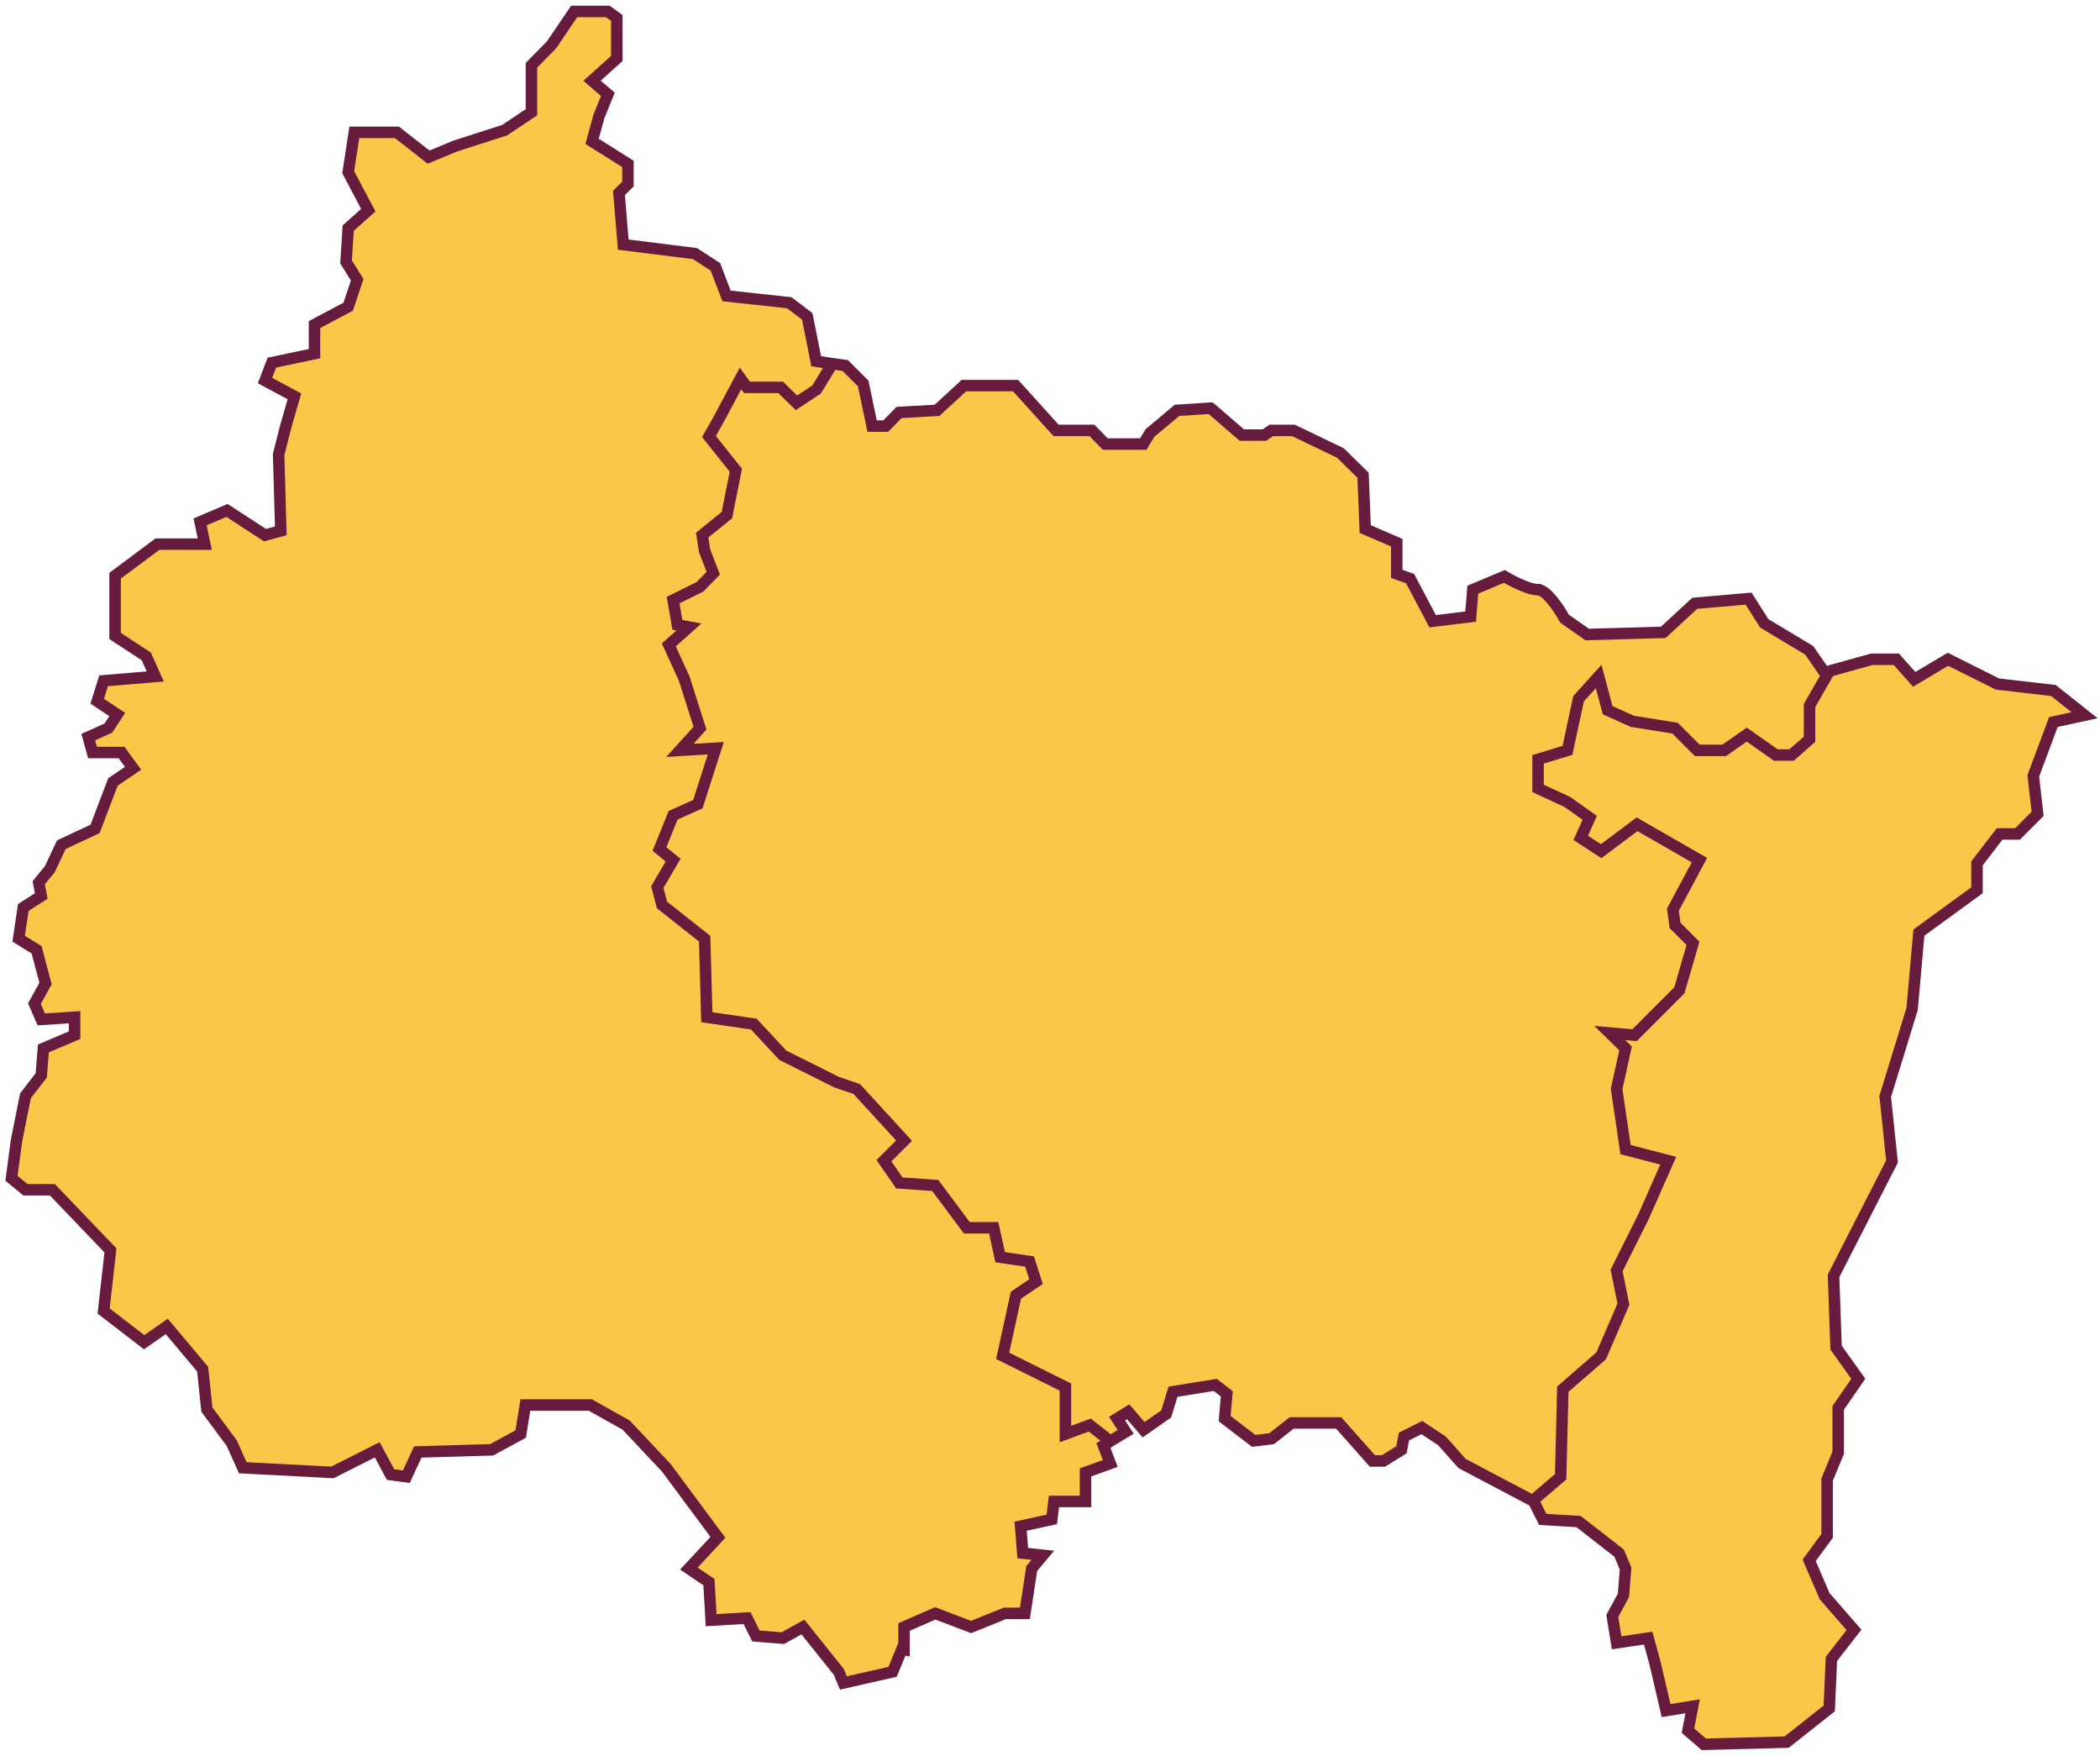
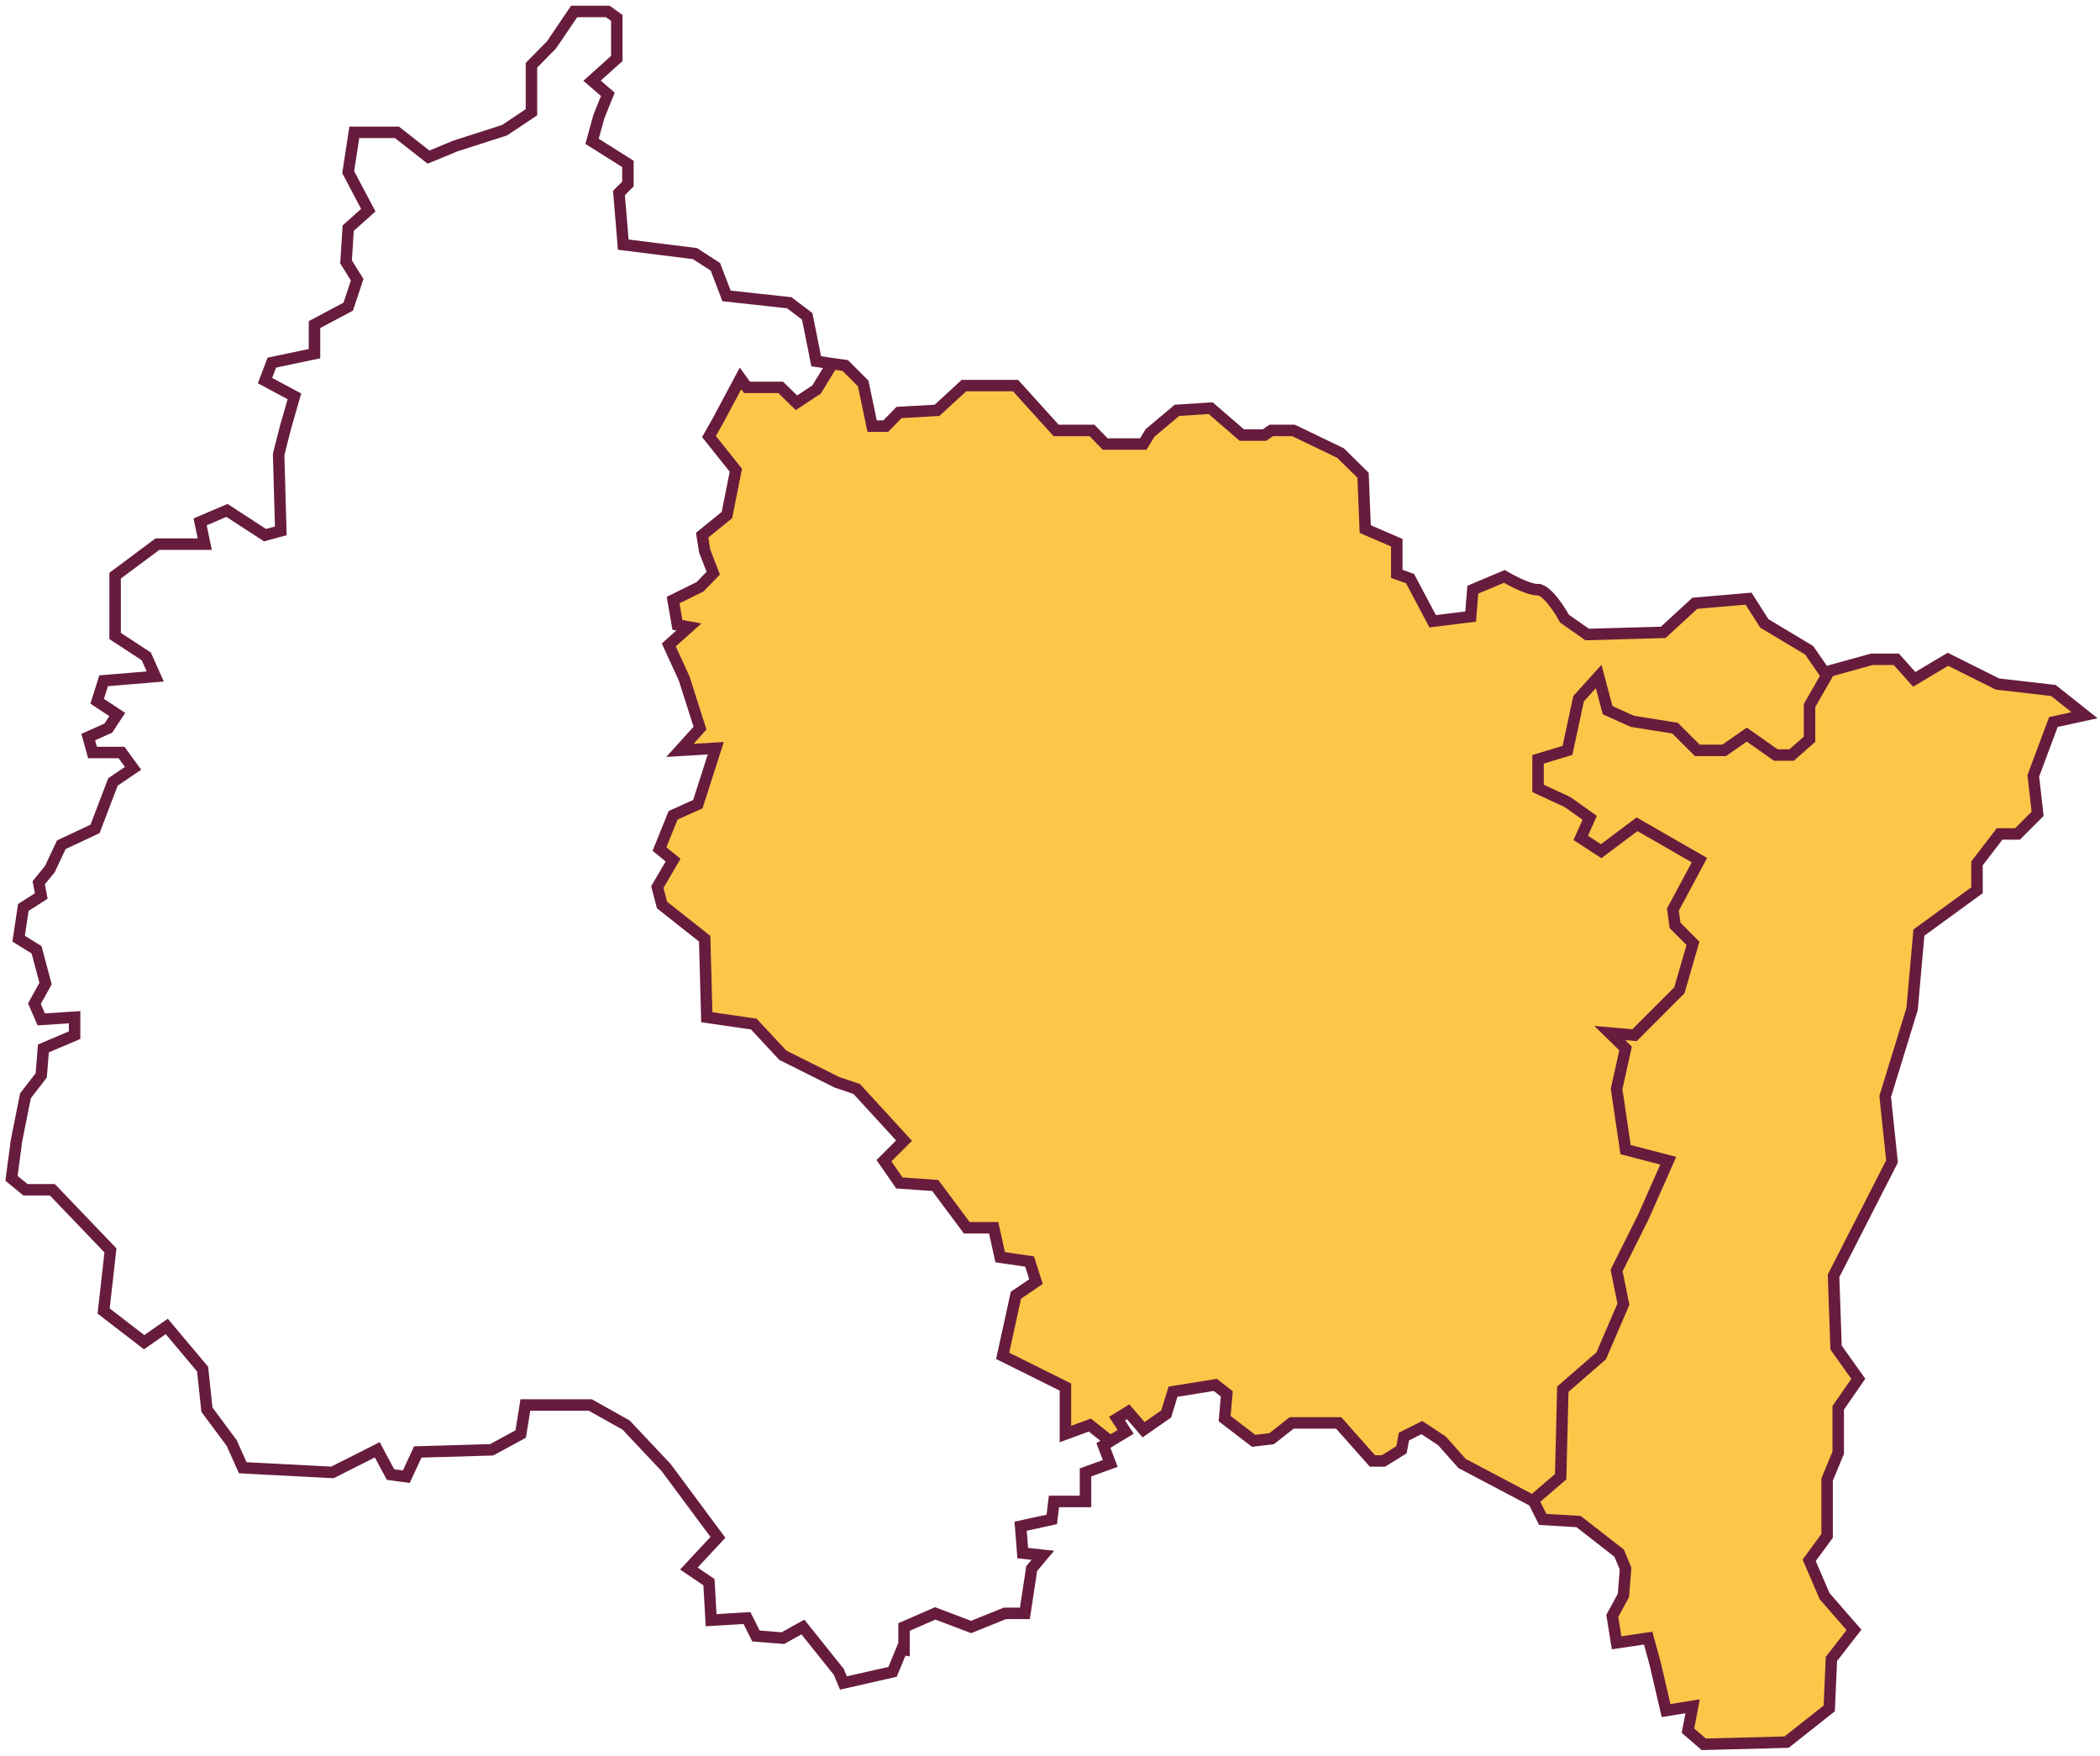
<svg xmlns="http://www.w3.org/2000/svg" width="183" height="153" viewBox="0 0 183 153" fill="none">
  <path fill-rule="evenodd" clip-rule="evenodd" d="M163.125 57.438L159.406 58.469L157.688 61.469V64.406L156.125 65.781H154.75L152.219 64L150.25 65.375H147.906L145.969 63.438L142.25 62.844L140.094 61.875L139.312 58.938L137.562 60.875L136.594 65.375L134.031 66.156V68.688L136.594 69.875L138.531 71.25L137.75 73L139.531 74.156L142.656 71.812L148.094 74.938L145.781 79.25L145.969 80.625L147.531 82.188L146.344 86.281L142.438 90.188L140.281 90L141.656 91.344L140.875 94.875L141.656 100.156L145.375 101.125L143.219 106L140.875 110.688L141.469 113.625L139.531 118.125L136.188 121.031L136 128.656L133.562 130.75L133.656 130.812L134.437 132.375L137.562 132.562L141.094 135.312L141.656 136.656L141.469 139L140.5 140.781L140.875 143.125L143.625 142.719L144.219 144.875L145.187 149.031L147.5 148.656L147.094 150.781L148.469 151.969L155.687 151.781L159.406 148.844L159.594 144.531L161.562 142L159 139.062L157.656 135.938L159.219 133.812V128.906L160.187 126.562V122.656L161.937 120.125L160 117.406L159.781 111.156L164.875 101.188L164.281 95.531L166.625 87.906L167.219 81.25L172.281 77.562V75.219L174.25 72.656H175.812L177.562 70.906L177.187 67.594L178.937 62.906L181.656 62.312L178.937 60.156L174.062 59.594L169.75 57.438L166.812 59.188L165.25 57.438H163.125Z" fill="#FCC749" />
  <path fill-rule="evenodd" clip-rule="evenodd" d="M72.531 31.688L71.156 33.938L69.406 35.094L68.031 33.75H65.094L64.531 32.969L62.562 36.656L61.781 38.031L64.125 40.969L63.344 44.875L61.188 46.625L61.406 48L62.156 49.938L61 51.125L58.656 52.281L59.031 54.438L60.031 54.625L58.281 56.188L59.625 59.125L61 63.438L59.25 65.375L62.375 65.188L60.812 70.062L58.656 71.031L57.469 73.969L58.656 74.938L57.281 77.281L57.688 78.844L61.406 81.781L61.594 88.625L65.688 89.219L68.219 91.938L72.906 94.281L74.656 94.875L78.781 99.375L77.031 101.125L78.375 103.062L81.5 103.281L84.25 106.969H86.594L87.156 109.531L89.719 109.906L90.281 111.656L88.531 112.844L87.375 118.125L92.844 120.844V124.938L94.969 124.156L96.75 125.562L98.094 124.75L97.344 123.594L98.312 123L99.656 124.562L101.625 123.188L102.219 121.25L105.906 120.656L106.906 121.438L106.719 123.594L109.25 125.531L110.812 125.344L112.562 123.969H116.656L119.594 127.281H120.562L122.125 126.312L122.344 125.156L123.906 124.375L125.656 125.531L127.406 127.5L133.562 130.75L136 128.656L136.188 121.031L139.531 118.125L141.469 113.625L140.875 110.688L143.219 106L145.375 101.125L141.656 100.156L140.875 94.875L141.656 91.344L140.281 90L142.438 90.188L146.344 86.281L147.531 82.188L145.969 80.625L145.781 79.25L148.094 74.938L142.656 71.812L139.531 74.156L137.75 73L138.531 71.25L136.594 69.875L134.031 68.688V66.156L136.594 65.375L137.562 60.875L139.312 58.938L140.094 61.875L142.25 62.844L145.969 63.438L147.906 65.375H150.25L152.219 64L154.75 65.781H156.125L157.688 64.406V61.469L159.406 58.469L159 58.594L157.656 56.656L153.75 54.312L152.375 52.156L147.688 52.562L144.938 55.094L138.312 55.281L136.344 53.906C136.212 53.667 135.251 51.971 134.406 51.5C134.374 51.483 134.32 51.454 134.281 51.438C134.253 51.426 134.211 51.413 134.188 51.406C134.177 51.401 134.136 51.381 134.125 51.375C134.122 51.375 134.097 51.375 134.094 51.375C134.069 51.374 134.02 51.375 134 51.375C133.085 51.375 131.312 50.347 131.094 50.219L128.344 51.375L128.156 53.719L124.844 54.125L122.875 50.406L121.719 50V47.281L118.969 46.094L118.781 41.406L116.813 39.469L112.719 37.5H110.781L110.188 37.906H108.219L105.5 35.562L102.563 35.75L100.219 37.719L99.625 38.687H96.313L95.156 37.5H92.031L88.5 33.594H84L81.656 35.75L78.344 35.937L77.188 37.125H76L75.219 33.406L73.656 31.844L72.531 31.688Z" fill="#FCC749" />
-   <path fill-rule="evenodd" clip-rule="evenodd" d="M50.031 1L48.062 3.906L46.312 5.688V9.781L43.969 11.344L39.688 12.719L37.344 13.688L34.594 11.531H30.875L30.344 15L32.094 18.312L30.344 19.875L30.156 22.812L31.125 24.375L30.344 26.719L27.406 28.281V30.812L23.688 31.594L23.094 33.156L25.656 34.531L24.875 37.25L24.281 39.594L24.469 46.25L23.094 46.625L19.781 44.469L17.438 45.469L17.844 47.406H13.719L10.031 50.156V55.406L12.75 57.188L13.531 58.938L9.031 59.312L8.469 61.094L10.219 62.25L9.438 63.438L7.688 64.219L8.062 65.562H10.594L11.594 66.938L9.844 68.125L8.281 72.219L5.344 73.594L4.344 75.719L3.375 76.906L3.594 78.062L2.031 79.062L1.625 81.781L3.188 82.75L3.969 85.688L3 87.438L3.594 88.812L6.5 88.625V90.188L3.781 91.344L3.594 93.688L2.219 95.469L1.438 99.375L1 102.656L2.219 103.656H4.562L9.625 108.938L9.031 114.219L12.562 116.938L14.531 115.562L17.656 119.281L18.031 122.812L20.188 125.719L21.156 127.875L28.969 128.281L32.875 126.312L34.031 128.469L35.406 128.656L36.406 126.5L42.844 126.312L45.375 124.938L45.781 122.406H51.438L54.562 124.156L58.062 127.875L62.562 133.938L60.031 136.656L61.781 137.844L61.969 141.156L65.094 140.969L65.875 142.531L68.219 142.719L69.969 141.75L73.094 145.656L73.5 146.625L77.781 145.656L78.594 143.688L78.781 143.719V141.75L81.5 140.563L84.625 141.75L87.562 140.563H89.312L89.906 136.656L90.875 135.5L89.125 135.312L88.938 132.969L91.656 132.375L91.844 130.812H94.594V128.281L96.75 127.5L96.156 125.938L96.75 125.562L94.969 124.156L92.844 124.938V120.844L87.375 118.125L88.531 112.844L90.281 111.656L89.719 109.906L87.156 109.531L86.594 106.969H84.25L81.5 103.281L78.375 103.062L77.031 101.125L78.781 99.375L74.656 94.875L72.906 94.281L68.219 91.938L65.688 89.219L61.594 88.625L61.406 81.781L57.688 78.844L57.281 77.281L58.656 74.938L57.469 73.969L58.656 71.031L60.812 70.062L62.375 65.188L59.25 65.375L61 63.438L59.625 59.125L58.281 56.188L60.031 54.625L59.031 54.438L58.656 52.281L61 51.125L62.156 49.938L61.406 48L61.188 46.625L63.344 44.875L64.125 40.969L61.781 38.031L62.562 36.656L64.531 32.969L65.094 33.75H68.031L69.406 35.094L71.156 33.938L72.531 31.688L71.125 31.469L70.344 27.562L68.781 26.375L63.312 25.781L62.344 23.25L60.562 22.094L54.312 21.312L53.938 16.812L54.719 16.031V14.281L51.594 12.312L52.188 10.156L52.969 8.219L51.594 7.031L53.75 5.094V1.562L52.969 1H50.031Z" fill="#FCC749" />
  <path d="M159.406 58.469L163.125 57.438H165.25L166.812 59.188L169.75 57.438L174.062 59.594L178.937 60.156L181.656 62.312L178.937 62.906L177.187 67.594L177.562 70.906L175.812 72.656H174.25L172.281 75.219V77.562L167.219 81.25L166.625 87.906L164.281 95.531L164.875 101.188L159.781 111.156L160 117.406L161.937 120.125L160.187 122.656V126.562L159.219 128.906V133.812L157.656 135.938L159 139.062L161.562 142L159.594 144.531L159.406 148.844L155.687 151.781L148.469 151.969L147.094 150.781L147.5 148.656L145.187 149.031L144.219 144.875L143.625 142.719L140.875 143.125L140.5 140.781L141.469 139L141.656 136.656L141.094 135.312L137.562 132.562L134.437 132.375L133.656 130.812L133.562 130.75M159.406 58.469L157.688 61.469V64.406L156.125 65.781H154.75L152.219 64L150.25 65.375H147.906L145.969 63.438L142.25 62.844L140.094 61.875L139.312 58.938L137.562 60.875L136.594 65.375L134.031 66.156V68.688L136.594 69.875L138.531 71.25L137.75 73L139.531 74.156L142.656 71.812L148.094 74.938L145.781 79.25L145.969 80.625L147.531 82.188L146.344 86.281L142.438 90.188L140.281 90L141.656 91.344L140.875 94.875L141.656 100.156L145.375 101.125L143.219 106L140.875 110.688L141.469 113.625L139.531 118.125L136.188 121.031L136 128.656L133.562 130.75M159.406 58.469L159 58.594L157.656 56.656L153.75 54.312L152.375 52.156L147.688 52.562L144.938 55.094L138.312 55.281L136.344 53.906C136.212 53.667 135.251 51.971 134.406 51.5C134.374 51.483 134.32 51.454 134.281 51.438C134.253 51.426 134.211 51.413 134.188 51.406C134.177 51.401 134.136 51.381 134.125 51.375C134.122 51.375 134.097 51.375 134.094 51.375C134.069 51.374 134.02 51.375 134 51.375C133.085 51.375 131.312 50.347 131.094 50.219L128.344 51.375L128.156 53.719L124.844 54.125L122.875 50.406L121.719 50V47.281L118.969 46.094L118.781 41.406L116.813 39.469L112.719 37.5H110.781L110.188 37.906H108.219L105.5 35.562L102.563 35.75L100.219 37.719L99.625 38.687H96.313L95.156 37.5H92.031L88.5 33.594H84L81.656 35.75L78.344 35.937L77.188 37.125H76L75.219 33.406L73.656 31.844L72.531 31.688M133.562 130.75L127.406 127.5L125.656 125.531L123.906 124.375L122.344 125.156L122.125 126.312L120.562 127.281H119.594L116.656 123.969H112.562L110.812 125.344L109.25 125.531L106.719 123.594L106.906 121.438L105.906 120.656L102.219 121.25L101.625 123.188L99.656 124.562L98.312 123L97.344 123.594L98.094 124.75L96.75 125.562M72.531 31.688L71.156 33.938L69.406 35.094L68.031 33.75H65.094L64.531 32.969L62.562 36.656L61.781 38.031L64.125 40.969L63.344 44.875L61.188 46.625L61.406 48L62.156 49.938L61 51.125L58.656 52.281L59.031 54.438L60.031 54.625L58.281 56.188L59.625 59.125L61 63.438L59.25 65.375L62.375 65.188L60.812 70.062L58.656 71.031L57.469 73.969L58.656 74.938L57.281 77.281L57.688 78.844L61.406 81.781L61.594 88.625L65.688 89.219L68.219 91.938L72.906 94.281L74.656 94.875L78.781 99.375L77.031 101.125L78.375 103.062L81.5 103.281L84.25 106.969H86.594L87.156 109.531L89.719 109.906L90.281 111.656L88.531 112.844L87.375 118.125L92.844 120.844V124.938L94.969 124.156L96.75 125.562M72.531 31.688L71.125 31.469L70.344 27.562L68.781 26.375L63.312 25.781L62.344 23.25L60.562 22.094L54.312 21.312L53.938 16.812L54.719 16.031V14.281L51.594 12.312L52.188 10.156L52.969 8.219L51.594 7.031L53.75 5.094V1.562L52.969 1H50.031L48.062 3.906L46.312 5.688V9.781L43.969 11.344L39.688 12.719L37.344 13.688L34.594 11.531H30.875L30.344 15L32.094 18.312L30.344 19.875L30.156 22.812L31.125 24.375L30.344 26.719L27.406 28.281V30.812L23.688 31.594L23.094 33.156L25.656 34.531L24.875 37.25L24.281 39.594L24.469 46.25L23.094 46.625L19.781 44.469L17.438 45.469L17.844 47.406H13.719L10.031 50.156V55.406L12.75 57.188L13.531 58.938L9.031 59.312L8.469 61.094L10.219 62.25L9.438 63.438L7.688 64.219L8.062 65.562H10.594L11.594 66.938L9.844 68.125L8.281 72.219L5.344 73.594L4.344 75.719L3.375 76.906L3.594 78.062L2.031 79.062L1.625 81.781L3.188 82.75L3.969 85.688L3 87.438L3.594 88.812L6.5 88.625V90.188L3.781 91.344L3.594 93.688L2.219 95.469L1.438 99.375L1 102.656L2.219 103.656H4.562L9.625 108.938L9.031 114.219L12.562 116.938L14.531 115.562L17.656 119.281L18.031 122.812L20.188 125.719L21.156 127.875L28.969 128.281L32.875 126.312L34.031 128.469L35.406 128.656L36.406 126.5L42.844 126.312L45.375 124.938L45.781 122.406H51.438L54.562 124.156L58.062 127.875L62.562 133.938L60.031 136.656L61.781 137.844L61.969 141.156L65.094 140.969L65.875 142.531L68.219 142.719L69.969 141.75L73.094 145.656L73.5 146.625L77.781 145.656L78.594 143.688L78.781 143.719V141.75L81.5 140.563L84.625 141.75L87.562 140.563H89.312L89.906 136.656L90.875 135.5L89.125 135.312L88.938 132.969L91.656 132.375L91.844 130.812H94.594V128.281L96.75 127.5L96.156 125.938L96.75 125.562" stroke="#671C3D" />
</svg>